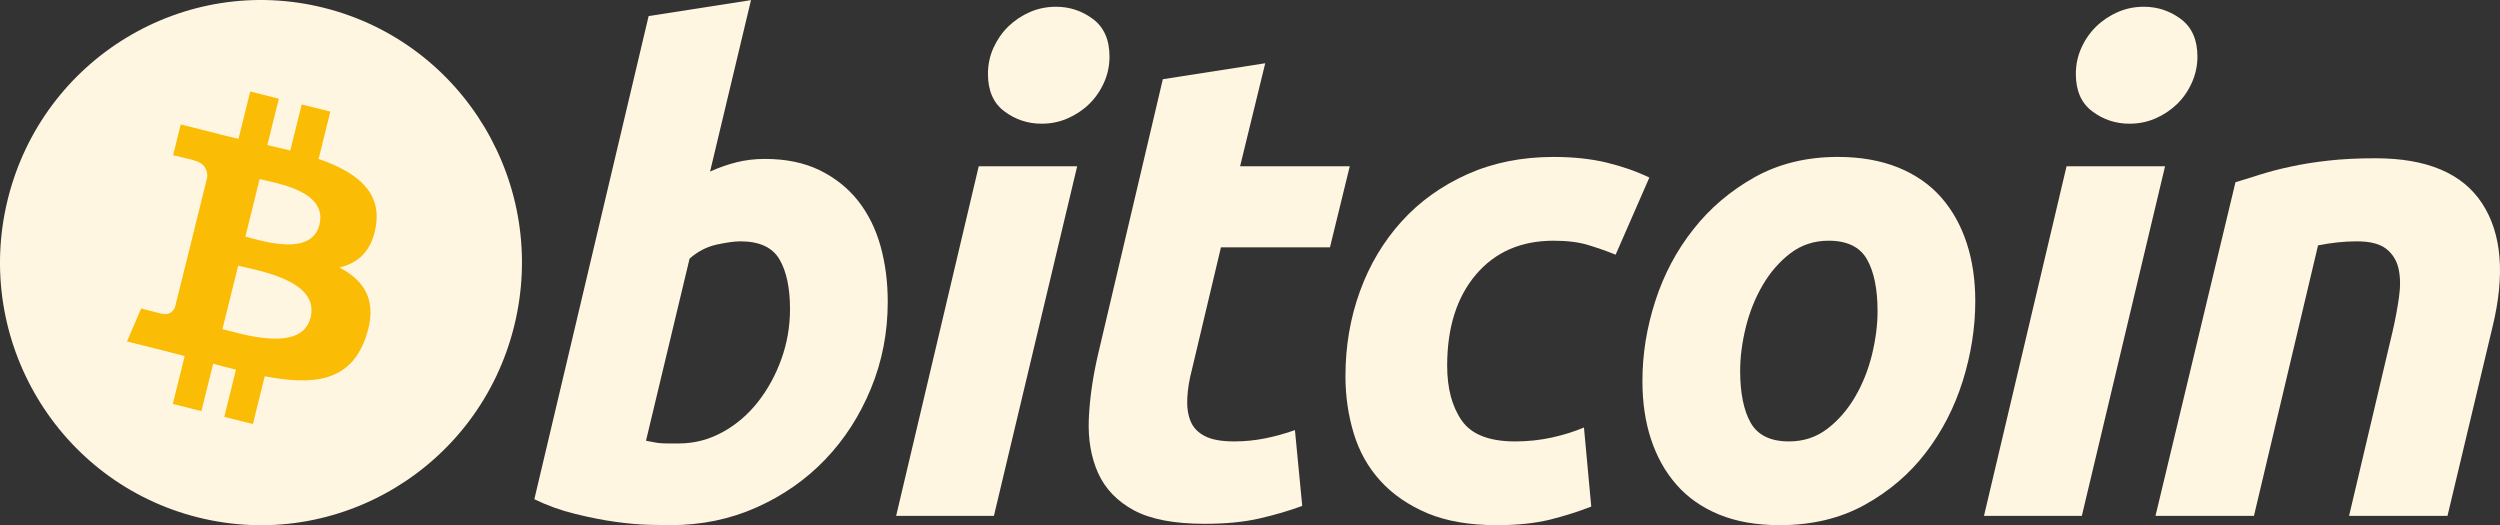
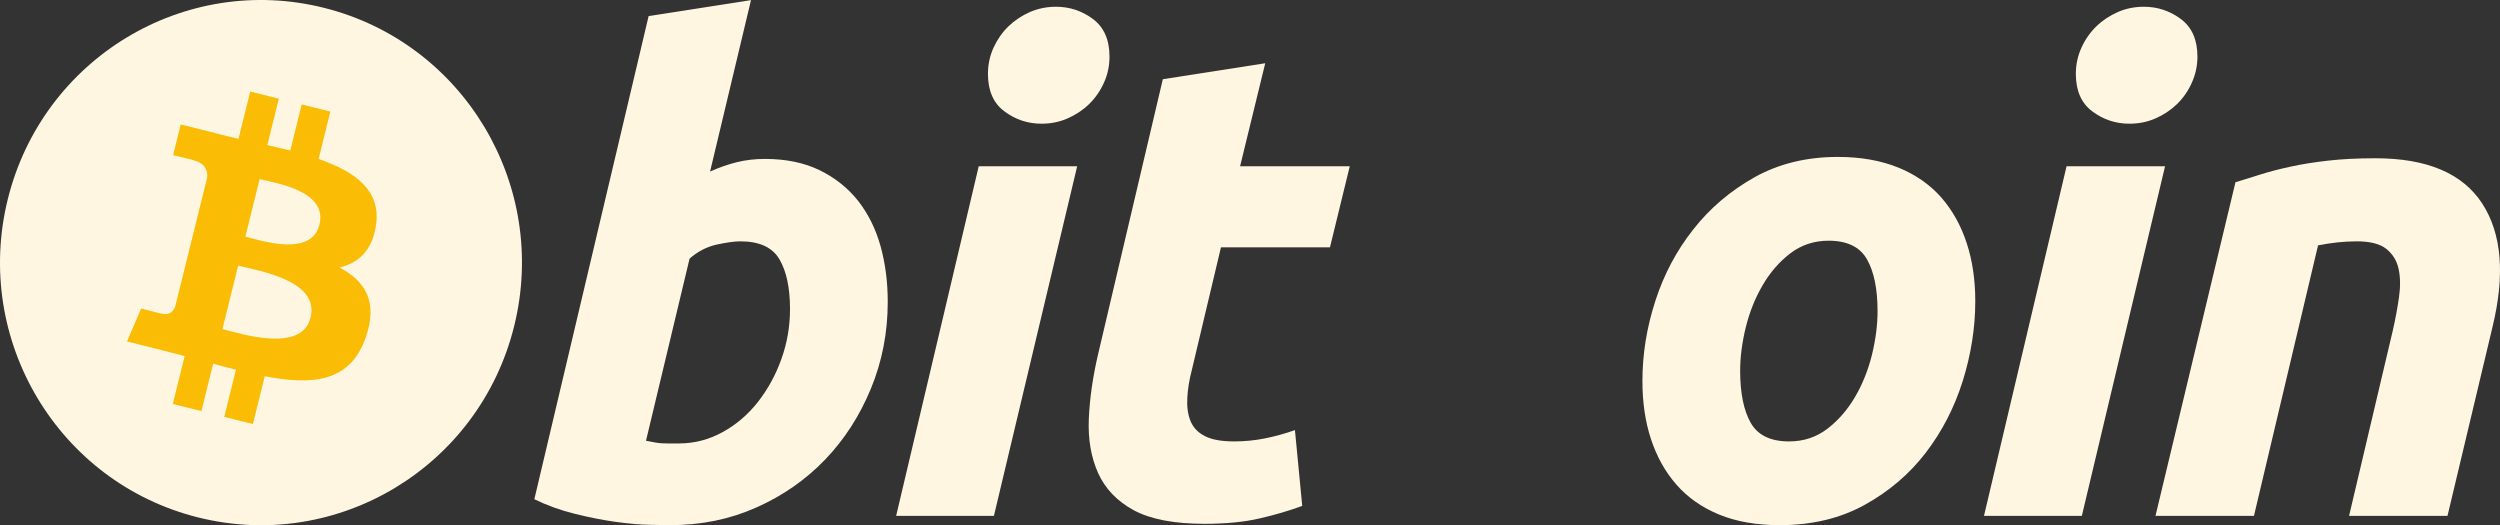
<svg xmlns="http://www.w3.org/2000/svg" width="238" height="50" viewBox="0 0 238 50" fill="none">
  <rect x="0" y="0" width="238" height="50" fill="#333333" stroke="none" />
  <path d="M48.948 31.048C45.629 44.441 32.146 52.591 18.833 49.252C5.525 45.913 -2.576 32.347 0.744 18.955C4.062 5.561 17.544 -2.591 30.853 0.748C44.166 4.087 52.267 17.654 48.948 31.048Z" fill="#FFF6E2" />
  <path d="M35.797 21.439C36.292 18.112 33.775 16.324 30.332 15.131L31.449 10.625L28.723 9.941L27.636 14.328C26.919 14.149 26.183 13.979 25.451 13.811L26.546 9.395L23.821 8.711L22.704 13.216C22.111 13.08 21.528 12.946 20.963 12.804L20.966 12.79L17.206 11.846L16.481 14.775C16.481 14.775 18.504 15.242 18.461 15.271C19.565 15.548 19.765 16.283 19.732 16.866L18.46 22C18.536 22.019 18.634 22.047 18.743 22.091C18.652 22.068 18.555 22.043 18.455 22.019L16.672 29.21C16.537 29.548 16.195 30.054 15.423 29.862C15.45 29.902 13.441 29.364 13.441 29.364L12.088 32.504L15.635 33.394C16.295 33.56 16.942 33.734 17.579 33.899L16.451 38.456L19.174 39.14L20.291 34.631C21.035 34.834 21.757 35.021 22.464 35.198L21.351 39.686L24.077 40.37L25.205 35.82C29.854 36.706 33.35 36.349 34.821 32.118C36.007 28.712 34.762 26.747 32.316 25.466C34.098 25.053 35.44 23.874 35.797 21.439ZM29.568 30.227C28.726 33.633 23.025 31.791 21.177 31.33L22.674 25.292C24.523 25.756 30.449 26.674 29.568 30.227ZM30.412 21.389C29.643 24.488 24.898 22.913 23.359 22.528L24.717 17.051C26.256 17.437 31.212 18.157 30.412 21.389Z" fill="#FBBC05" />
  <path d="M72.814 15.129C74.83 15.129 76.57 15.492 78.033 16.206C79.503 16.926 80.716 17.896 81.689 19.117C82.649 20.343 83.363 21.777 83.825 23.42C84.283 25.067 84.513 26.838 84.513 28.735C84.513 31.647 83.982 34.399 82.912 36.992C81.841 39.59 80.388 41.843 78.54 43.765C76.693 45.684 74.513 47.198 71.998 48.316C69.488 49.434 66.758 49.994 63.828 49.994C63.449 49.994 62.783 49.983 61.842 49.963C60.901 49.944 59.819 49.846 58.608 49.681C57.388 49.51 56.099 49.257 54.738 48.918C53.378 48.585 52.086 48.119 50.869 47.526L61.749 1.53L71.495 0.011L67.599 16.333C68.433 15.955 69.273 15.662 70.112 15.449C70.951 15.239 71.852 15.129 72.814 15.129ZM64.64 42.216C66.108 42.216 67.491 41.852 68.79 41.139C70.093 40.425 71.217 39.461 72.159 38.26C73.101 37.054 73.847 35.695 74.39 34.178C74.934 32.66 75.209 31.076 75.209 29.428C75.209 27.404 74.872 25.825 74.202 24.684C73.532 23.547 72.292 22.975 70.491 22.975C69.901 22.975 69.141 23.088 68.198 23.291C67.252 23.506 66.406 23.952 65.647 24.623L61.499 41.957C61.749 42.002 61.971 42.044 62.159 42.084C62.344 42.127 62.548 42.157 62.752 42.178C62.967 42.202 63.213 42.215 63.51 42.215C63.808 42.215 64.18 42.216 64.64 42.216Z" fill="#FFF6E2" />
  <path d="M94.621 49.109H85.313L93.174 15.831H102.546L94.621 49.109ZM99.151 11.776C97.852 11.776 96.674 11.387 95.628 10.607C94.575 9.832 94.053 8.639 94.053 7.032C94.053 6.147 94.231 5.318 94.585 4.535C94.945 3.754 95.415 3.081 96.003 2.509C96.591 1.942 97.272 1.489 98.046 1.147C98.824 0.811 99.651 0.643 100.534 0.643C101.832 0.643 103.004 1.032 104.053 1.812C105.098 2.596 105.624 3.789 105.624 5.388C105.624 6.275 105.446 7.108 105.089 7.889C104.734 8.671 104.264 9.343 103.675 9.915C103.092 10.483 102.405 10.935 101.633 11.273C100.854 11.614 100.03 11.776 99.151 11.776Z" fill="#FFF6E2" />
  <path d="M110.701 7.541L120.45 6.021L118.056 15.831H128.497L126.612 23.548H116.234L113.47 35.188C113.215 36.159 113.07 37.065 113.03 37.907C112.984 38.753 113.091 39.48 113.342 40.092C113.592 40.705 114.042 41.177 114.694 41.512C115.343 41.852 116.273 42.023 117.492 42.023C118.496 42.023 119.474 41.927 120.42 41.736C121.36 41.548 122.313 41.288 123.278 40.946L123.972 48.162C122.714 48.626 121.352 49.025 119.884 49.361C118.414 49.702 116.674 49.866 114.663 49.866C111.771 49.866 109.529 49.434 107.932 48.573C106.337 47.707 105.21 46.523 104.535 45.025C103.87 43.532 103.572 41.811 103.655 39.872C103.741 37.928 104.033 35.885 104.535 33.734L110.701 7.541Z" fill="#FFF6E2" />
-   <path d="M128.087 35.824C128.087 32.958 128.548 30.255 129.469 27.724C130.39 25.192 131.715 22.977 133.435 21.076C135.149 19.185 137.237 17.686 139.695 16.586C142.141 15.492 144.879 14.941 147.898 14.941C149.787 14.941 151.474 15.121 152.959 15.481C154.45 15.844 155.799 16.314 157.019 16.903L153.808 24.246C152.97 23.904 152.099 23.603 151.199 23.329C150.299 23.05 149.199 22.916 147.898 22.916C144.792 22.916 142.335 23.993 140.508 26.141C138.687 28.29 137.77 31.183 137.77 34.812C137.77 36.963 138.231 38.702 139.156 40.032C140.077 41.362 141.779 42.024 144.249 42.024C145.468 42.024 146.644 41.896 147.771 41.646C148.906 41.393 149.909 41.074 150.792 40.698L151.487 48.226C150.309 48.685 149.011 49.1 147.587 49.463C146.16 49.814 144.461 49.996 142.491 49.996C139.89 49.996 137.689 49.613 135.888 48.859C134.087 48.094 132.598 47.077 131.426 45.79C130.247 44.499 129.4 42.992 128.877 41.263C128.354 39.534 128.087 37.719 128.087 35.824Z" fill="#FFF6E2" />
  <path d="M169.434 49.995C167.213 49.995 165.283 49.654 163.646 48.98C162.014 48.305 160.662 47.359 159.593 46.133C158.522 44.913 157.721 43.466 157.172 41.8C156.623 40.134 156.359 38.29 156.359 36.269C156.359 33.734 156.763 31.199 157.581 28.672C158.395 26.139 159.602 23.863 161.2 21.841C162.786 19.815 164.742 18.159 167.045 16.867C169.346 15.585 171.992 14.939 174.964 14.939C177.146 14.939 179.065 15.281 180.725 15.955C182.376 16.628 183.737 17.581 184.812 18.802C185.876 20.028 186.684 21.468 187.228 23.137C187.775 24.799 188.046 26.649 188.046 28.671C188.046 31.199 187.646 33.733 186.854 36.268C186.062 38.791 184.885 41.072 183.332 43.099C181.782 45.122 179.844 46.777 177.516 48.063C175.191 49.349 172.495 49.995 169.434 49.995ZM174.086 22.915C172.706 22.915 171.486 23.318 170.442 24.114C169.394 24.92 168.513 25.932 167.803 27.153C167.086 28.38 166.554 29.717 166.195 31.171C165.838 32.628 165.663 34.006 165.663 35.314C165.663 37.426 166.002 39.07 166.667 40.254C167.342 41.431 168.554 42.023 170.316 42.023C171.701 42.023 172.914 41.623 173.965 40.819C175.007 40.02 175.889 39.006 176.604 37.783C177.317 36.563 177.853 35.221 178.213 33.765C178.564 32.313 178.744 30.927 178.744 29.621C178.744 27.515 178.407 25.867 177.735 24.685C177.064 23.507 175.847 22.915 174.086 22.915Z" fill="#FFF6E2" />
  <path d="M198.191 49.109H188.876L196.736 15.831H206.113L198.191 49.109ZM202.714 11.776C201.416 11.776 200.238 11.387 199.195 10.607C198.146 9.832 197.62 8.639 197.62 7.032C197.62 6.147 197.801 5.318 198.156 4.535C198.511 3.754 198.984 3.081 199.572 2.509C200.157 1.942 200.844 1.489 201.616 1.147C202.389 0.811 203.217 0.643 204.096 0.643C205.397 0.643 206.573 1.032 207.62 1.812C208.667 2.596 209.196 3.789 209.196 5.388C209.196 6.275 209.008 7.108 208.656 7.889C208.305 8.671 207.832 9.343 207.246 9.915C206.655 10.483 205.977 10.935 205.203 11.273C204.424 11.614 203.598 11.776 202.714 11.776Z" fill="#FFF6E2" />
  <path d="M212.817 17.347C213.524 17.139 214.313 16.889 215.171 16.617C216.032 16.346 216.994 16.093 218.069 15.864C219.132 15.629 220.331 15.439 221.651 15.291C222.97 15.14 224.473 15.067 226.144 15.067C231.053 15.067 234.437 16.505 236.305 19.373C238.172 22.241 238.495 26.166 237.283 31.141L233.002 49.109H223.632L227.782 31.519C228.035 30.421 228.234 29.359 228.381 28.321C228.529 27.293 228.52 26.387 228.347 25.602C228.182 24.828 227.792 24.193 227.187 23.702C226.573 23.218 225.645 22.975 224.386 22.975C223.173 22.975 221.938 23.107 220.678 23.36L214.577 49.109H205.203L212.817 17.347Z" fill="#FFF6E2" />
</svg>